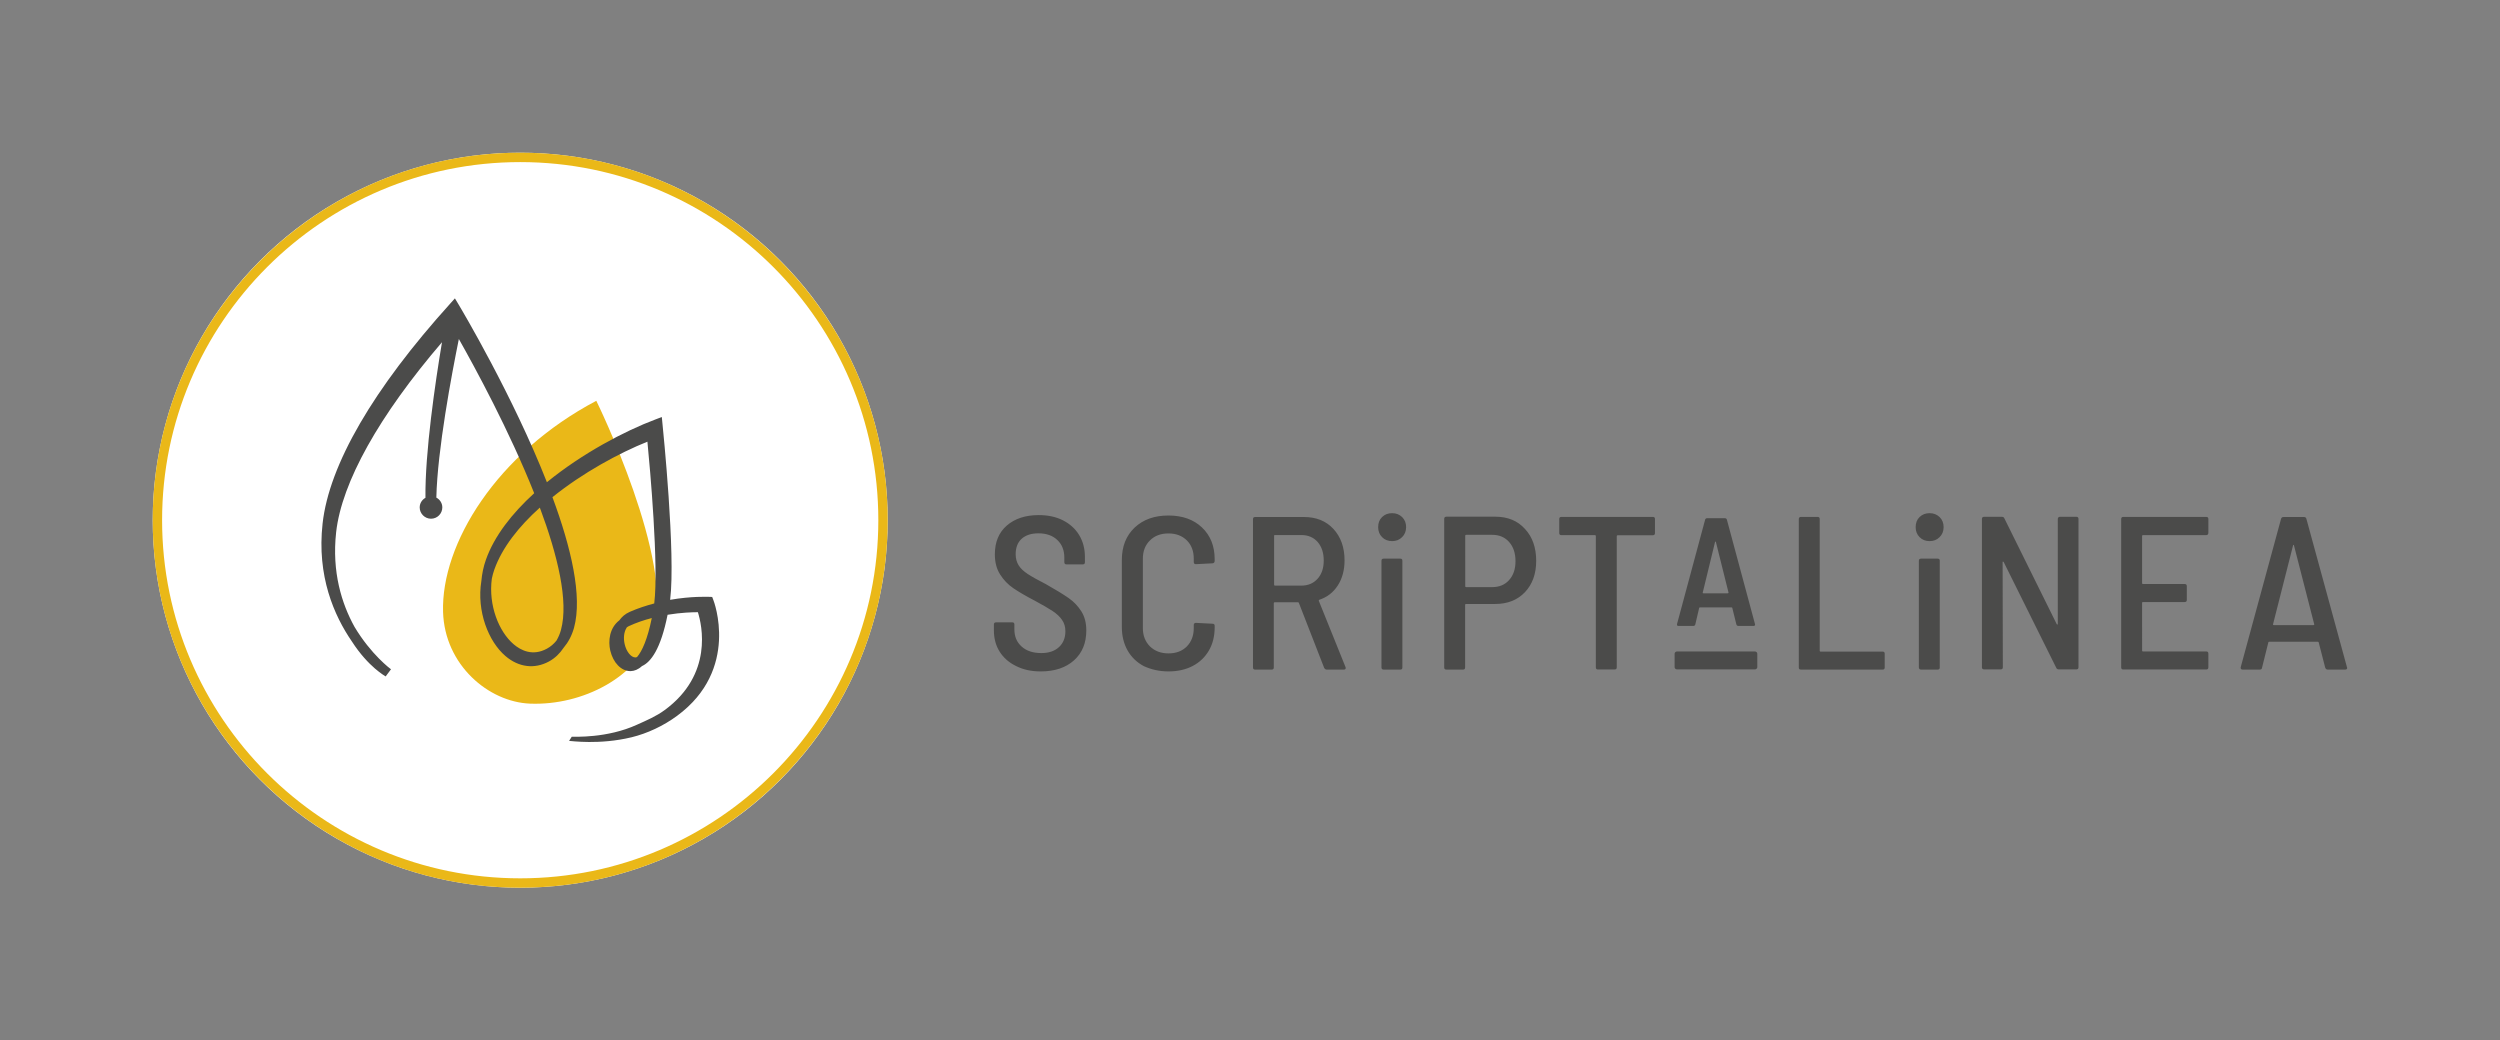
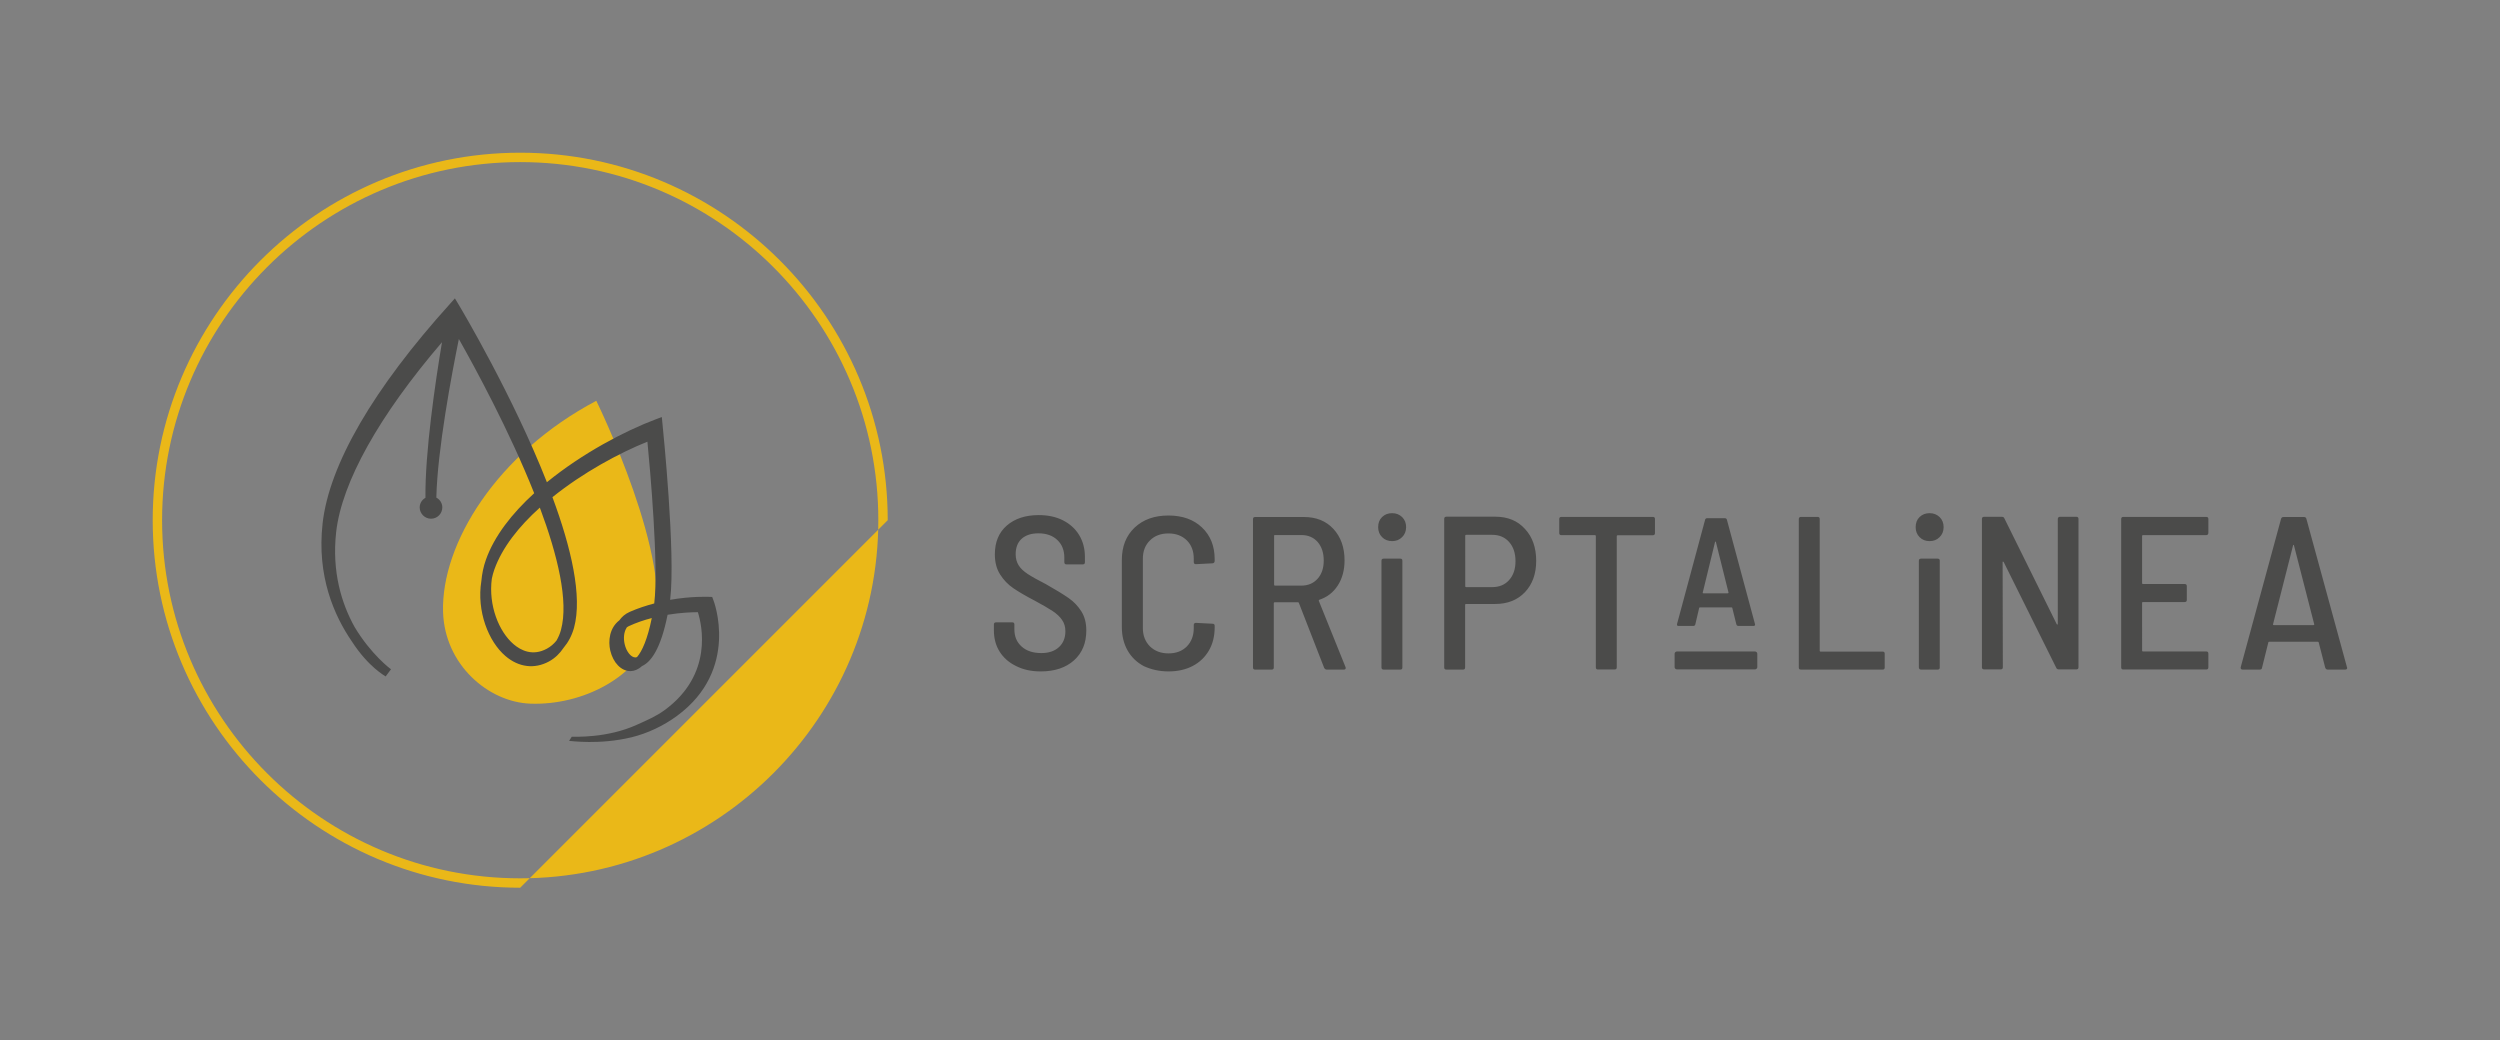
<svg xmlns="http://www.w3.org/2000/svg" id="Calque_1" x="0px" y="0px" viewBox="0 0 234.28 97.5" style="enable-background:new 0 0 234.28 97.5;" xml:space="preserve">
  <rect x="0" y="0" width="234.28" height="97.5" fill="#808080" stroke="none" />
  <style type="text/css">	.st0{fill:#4B4B4A;}	.st1{fill:#FFFFFF;}	.st2{fill:#EAB818;}	.st3{fill:none;}</style>
  <path class="st0" d="M164.68,62.52v-1.26c0-0.06-0.02-0.11-0.07-0.15c-0.04-0.04-0.1-0.06-0.16-0.06h-7.29 c-0.06,0-0.12,0.02-0.16,0.06c-0.04,0.04-0.07,0.09-0.07,0.15v1.26c0,0.06,0.02,0.11,0.07,0.15c0.04,0.04,0.1,0.06,0.16,0.06h7.29 c0.06,0,0.12-0.02,0.16-0.06C164.66,62.62,164.68,62.57,164.68,62.52" />
  <path class="st0" d="M213.01,58.5l1.88-7.4c0.01-0.03,0.03-0.04,0.04-0.04c0.01,0,0.03,0.01,0.04,0.04l1.9,7.4 c0.01,0.01,0.01,0.03-0.01,0.05c-0.02,0.02-0.04,0.03-0.07,0.03h-3.7c-0.03,0-0.05-0.01-0.07-0.03C213,58.53,213,58.51,213.01,58.5  M218.14,62.75h1.61c0.14,0,0.21-0.05,0.21-0.16l-0.02-0.06l-3.8-13.9c-0.03-0.12-0.1-0.18-0.23-0.18h-1.92 c-0.12,0-0.2,0.06-0.23,0.18l-3.78,13.9c-0.01,0.07,0,0.12,0.03,0.16s0.09,0.06,0.15,0.06h1.6c0.14,0,0.21-0.06,0.22-0.18l0.59-2.37 c0-0.04,0.03-0.06,0.1-0.06h4.52c0.06,0,0.09,0.02,0.1,0.06l0.61,2.37C217.95,62.69,218.02,62.75,218.14,62.75 M206.95,49.93v-1.29 c0-0.14-0.07-0.2-0.2-0.2h-7.77c-0.14,0-0.2,0.07-0.2,0.2v13.9c0,0.14,0.07,0.2,0.2,0.2h7.77c0.14,0,0.2-0.07,0.2-0.2v-1.29 c0-0.14-0.07-0.2-0.2-0.2h-5.93c-0.05,0-0.08-0.03-0.08-0.08V56.5c0-0.06,0.03-0.08,0.08-0.08h3.91c0.14,0,0.2-0.07,0.2-0.2v-1.29 c0-0.14-0.07-0.2-0.2-0.2h-3.91c-0.05,0-0.08-0.03-0.08-0.08v-4.42c0-0.06,0.03-0.08,0.08-0.08h5.93 C206.88,50.14,206.95,50.07,206.95,49.93 M192.84,48.64v9.83c0,0.04-0.01,0.06-0.03,0.06c-0.02,0-0.04-0.01-0.07-0.04l-4.91-9.92 c-0.04-0.1-0.12-0.14-0.25-0.14h-1.64c-0.14,0-0.21,0.07-0.21,0.2v13.9c0,0.14,0.07,0.2,0.21,0.2h1.55c0.14,0,0.2-0.07,0.2-0.2 l-0.02-9.84c0-0.04,0.01-0.06,0.03-0.06c0.02,0,0.04,0.01,0.07,0.04l4.93,9.92c0.04,0.1,0.12,0.14,0.24,0.14h1.64 c0.14,0,0.2-0.07,0.2-0.2v-13.9c0-0.14-0.07-0.2-0.2-0.2h-1.55C192.91,48.44,192.84,48.51,192.84,48.64 M180.03,62.75h1.55 c0.14,0,0.2-0.07,0.2-0.2v-10c0-0.14-0.07-0.2-0.2-0.2h-1.55c-0.14,0-0.21,0.07-0.21,0.2v10C179.83,62.68,179.9,62.75,180.03,62.75  M180.83,50.71c0.37,0,0.68-0.12,0.93-0.37c0.25-0.24,0.38-0.56,0.38-0.94c0-0.38-0.12-0.69-0.37-0.94 c-0.25-0.24-0.56-0.37-0.94-0.37s-0.69,0.12-0.94,0.36c-0.25,0.24-0.37,0.56-0.37,0.95c0,0.38,0.12,0.69,0.37,0.94 C180.14,50.59,180.45,50.71,180.83,50.71 M168.77,62.75h7.65c0.14,0,0.2-0.07,0.2-0.2v-1.29c0-0.14-0.07-0.2-0.2-0.2h-5.81 c-0.06,0-0.08-0.03-0.08-0.08V48.64c0-0.14-0.07-0.2-0.2-0.2h-1.55c-0.14,0-0.21,0.07-0.21,0.2v13.9 C168.56,62.68,168.63,62.75,168.77,62.75 M159.57,55.52l1.15-4.73c0.01-0.03,0.02-0.04,0.04-0.04c0.02,0,0.03,0.02,0.04,0.04 l1.18,4.73c0.01,0.03,0,0.05-0.01,0.06c-0.02,0.01-0.04,0.02-0.06,0.02h-2.28c-0.02,0-0.04-0.01-0.06-0.02 C159.57,55.57,159.56,55.55,159.57,55.52 M162.92,58.66h1.39c0.11,0,0.16-0.04,0.16-0.13l-0.01-0.06l-2.63-9.77 c-0.03-0.1-0.1-0.14-0.2-0.14h-1.64c-0.11,0-0.17,0.05-0.2,0.14l-2.63,9.77c-0.03,0.13,0.02,0.19,0.14,0.19h1.37 c0.11,0,0.17-0.05,0.2-0.14l0.36-1.54c0.01-0.04,0.03-0.06,0.07-0.06h2.97c0.04,0,0.06,0.02,0.07,0.06l0.38,1.54 C162.75,58.61,162.81,58.66,162.92,58.66 M154.89,48.44h-8.57c-0.14,0-0.2,0.07-0.2,0.2v1.31c0,0.14,0.07,0.2,0.2,0.2h3.15 c0.05,0,0.08,0.03,0.08,0.08v12.31c0,0.14,0.07,0.2,0.2,0.2h1.55c0.14,0,0.21-0.07,0.21-0.2V50.24c0-0.05,0.03-0.08,0.08-0.08h3.29 c0.14,0,0.21-0.07,0.21-0.2v-1.31C155.1,48.51,155.03,48.44,154.89,48.44 M139.84,55.02h-2.45c-0.05,0-0.08-0.03-0.08-0.08V50.2 c0-0.05,0.03-0.08,0.08-0.08h2.45c0.65,0,1.18,0.22,1.58,0.67c0.4,0.45,0.6,1.05,0.6,1.8c0,0.74-0.2,1.33-0.6,1.77 C141.03,54.8,140.5,55.02,139.84,55.02 M140.13,48.42h-4.58c-0.14,0-0.21,0.07-0.21,0.21v13.92c0,0.14,0.07,0.2,0.21,0.2h1.55 c0.14,0,0.2-0.07,0.2-0.2v-5.87c0-0.05,0.03-0.08,0.08-0.08h2.74c1.16,0,2.09-0.37,2.79-1.11c0.7-0.74,1.05-1.72,1.05-2.93 c0-1.24-0.35-2.24-1.05-2.99C142.22,48.8,141.29,48.42,140.13,48.42 M129.67,62.75h1.55c0.14,0,0.2-0.07,0.2-0.2v-10 c0-0.14-0.07-0.2-0.2-0.2h-1.55c-0.14,0-0.21,0.07-0.21,0.2v10C129.46,62.68,129.53,62.75,129.67,62.75 M130.46,50.71 c0.37,0,0.68-0.12,0.93-0.37c0.25-0.24,0.38-0.56,0.38-0.94c0-0.38-0.12-0.69-0.37-0.94c-0.25-0.24-0.56-0.37-0.94-0.37 s-0.69,0.12-0.94,0.36c-0.25,0.24-0.37,0.56-0.37,0.95c0,0.38,0.12,0.69,0.37,0.94C129.77,50.59,130.08,50.71,130.46,50.71  M119.48,50.14h2.47c0.64,0,1.15,0.22,1.53,0.65c0.38,0.44,0.57,1.02,0.57,1.74c0,0.71-0.19,1.28-0.58,1.71 c-0.39,0.43-0.9,0.64-1.52,0.64h-2.47c-0.05,0-0.08-0.03-0.08-0.08v-4.58C119.39,50.16,119.42,50.14,119.48,50.14 M124.34,62.75 h1.59c0.12,0,0.18-0.05,0.18-0.16l-0.02-0.08l-2.5-6.2c-0.01-0.05,0-0.09,0.04-0.1c0.74-0.25,1.32-0.69,1.74-1.35 c0.42-0.65,0.63-1.44,0.63-2.35c0-1.21-0.35-2.19-1.04-2.94c-0.69-0.75-1.62-1.12-2.76-1.12h-4.58c-0.14,0-0.2,0.07-0.2,0.2v13.9 c0,0.14,0.07,0.2,0.2,0.2h1.55c0.14,0,0.2-0.07,0.2-0.2v-6.03c0-0.05,0.03-0.08,0.08-0.08h2.19c0.04,0,0.07,0.02,0.08,0.06 l2.37,6.09C124.16,62.7,124.23,62.75,124.34,62.75 M109.5,62.92c0.86,0,1.62-0.17,2.27-0.51s1.16-0.83,1.52-1.45 s0.54-1.35,0.54-2.17v-0.14c0-0.14-0.07-0.2-0.2-0.2l-1.55-0.08c-0.14,0-0.21,0.07-0.21,0.2v0.29c0,0.71-0.22,1.28-0.65,1.72 c-0.44,0.44-1.01,0.65-1.72,0.65s-1.28-0.22-1.73-0.65c-0.44-0.44-0.67-1.01-0.67-1.72v-6.5c0-0.71,0.22-1.28,0.67-1.72 c0.44-0.44,1.02-0.65,1.73-0.65s1.28,0.22,1.72,0.65c0.44,0.44,0.65,1.01,0.65,1.72v0.31c0,0.14,0.07,0.2,0.21,0.2l1.55-0.08 c0.05,0,0.1-0.02,0.14-0.06s0.06-0.1,0.06-0.16v-0.16c0-1.24-0.4-2.23-1.19-2.98c-0.79-0.75-1.84-1.12-3.15-1.12 c-1.31,0-2.36,0.38-3.16,1.13c-0.8,0.76-1.2,1.77-1.2,3.04v6.28c0,0.83,0.18,1.56,0.54,2.2c0.36,0.63,0.87,1.12,1.53,1.47 C107.88,62.74,108.64,62.92,109.5,62.92 M97.53,62.92c1.31,0,2.35-0.35,3.12-1.04s1.15-1.63,1.15-2.8c0-0.69-0.15-1.29-0.46-1.78 c-0.31-0.49-0.7-0.91-1.19-1.25s-1.2-0.78-2.14-1.31c-0.75-0.38-1.32-0.7-1.7-0.95c-0.38-0.25-0.67-0.52-0.85-0.81 c-0.18-0.29-0.28-0.63-0.28-1.04c0-0.63,0.19-1.11,0.56-1.45c0.38-0.34,0.9-0.51,1.57-0.51c0.75,0,1.34,0.21,1.78,0.63 c0.44,0.42,0.65,0.97,0.65,1.64v0.43c0,0.14,0.07,0.21,0.2,0.21h1.53c0.14,0,0.2-0.07,0.2-0.21V52.2c0-0.78-0.18-1.46-0.54-2.06 c-0.36-0.59-0.87-1.05-1.52-1.38c-0.65-0.33-1.41-0.49-2.27-0.49c-1.24,0-2.24,0.33-2.99,0.98c-0.75,0.65-1.12,1.55-1.12,2.7 c0,0.74,0.16,1.36,0.49,1.88c0.33,0.52,0.74,0.95,1.24,1.29c0.5,0.34,1.16,0.73,1.99,1.16c0.74,0.4,1.3,0.72,1.69,0.98 c0.39,0.26,0.69,0.54,0.89,0.84c0.21,0.3,0.31,0.65,0.31,1.06c0,0.61-0.2,1.11-0.6,1.48s-0.95,0.56-1.65,0.56 c-0.78,0-1.39-0.2-1.85-0.61c-0.46-0.41-0.68-0.95-0.68-1.62v-0.45c0-0.14-0.07-0.2-0.2-0.2h-1.51c-0.14,0-0.21,0.07-0.21,0.2v0.55 c0,0.76,0.18,1.43,0.54,2c0.36,0.57,0.87,1.02,1.53,1.34C95.89,62.76,96.66,62.92,97.53,62.92" />
-   <circle class="st1" cx="48.75" cy="48.75" r="34.44" />
-   <path class="st2" d="M48.75,83.19c-18.99,0-34.44-15.45-34.44-34.44c0-18.99,15.45-34.44,34.44-34.44s34.44,15.45,34.44,34.44 C83.19,67.74,67.74,83.19,48.75,83.19z M48.75,15.19c-18.51,0-33.56,15.06-33.56,33.56c0,18.51,15.06,33.56,33.56,33.56 s33.56-15.06,33.56-33.56C82.31,30.24,67.26,15.19,48.75,15.19z" />
+   <path class="st2" d="M48.75,83.19c-18.99,0-34.44-15.45-34.44-34.44c0-18.99,15.45-34.44,34.44-34.44s34.44,15.45,34.44,34.44 z M48.75,15.19c-18.51,0-33.56,15.06-33.56,33.56c0,18.51,15.06,33.56,33.56,33.56 s33.56-15.06,33.56-33.56C82.31,30.24,67.26,15.19,48.75,15.19z" />
  <path class="st2" d="M55.88,37.56c0,0,7.45,15.14,5.34,21.57c-1.4,4.3-6.62,7-11.54,6.81c-3.9-0.15-8.01-3.63-8.16-8.59 C41.33,50.97,46.54,42.49,55.88,37.56" />
  <path class="st0" d="M52.57,59.03c-0.1,0.38-0.25,0.7-0.42,1c-0.25,0.31-0.55,0.57-0.9,0.76c-1.33,0.72-2.43,0.17-3.12-0.42 c-1.38-1.18-2.37-3.64-2.04-6.14c0.06-0.28,0.13-0.56,0.23-0.84c0.74-2.09,2.32-4.07,4.27-5.82C52.26,52.04,53.3,56.35,52.57,59.03  M61.08,57.92c-0.4,1.98-0.91,3.11-1.38,3.65c-0.05,0.02-0.1,0.04-0.14,0.04c-0.01,0-0.01,0-0.02,0c-0.4,0-0.84-0.54-1-1.24 c-0.12-0.52-0.1-1.13,0.21-1.59c0.06-0.03,0.11-0.07,0.17-0.1C59.63,58.35,60.37,58.1,61.08,57.92 M66.85,56.23l-0.11-0.29 l-0.31-0.01c-0.1,0-1.64-0.07-3.63,0.28c0.53-4.26-0.67-16-0.72-16.51l-0.06-0.62l-0.58,0.22c-2.93,1.1-6.89,3.2-10.19,5.89 c-3.18-8.08-7.96-16.13-8.29-16.68l-0.33-0.55l-0.43,0.48c-7.22,7.99-11.36,15.11-11.97,20.62c-0.55,4.93,1.08,8.63,2.75,11.06 c1.55,2.4,3.13,3.24,3.16,3.27l0.5-0.67c-0.03-0.02-1.87-1.38-3.42-3.98c-1.2-2.17-2.13-5.13-1.72-8.86 c0.52-4.69,4.05-10.96,9.92-17.81c-0.63,3.76-1.6,10.36-1.55,14.58c-0.32,0.18-0.54,0.51-0.54,0.9c0,0.58,0.48,1.06,1.06,1.06 c0.59,0,1.06-0.48,1.06-1.06c0-0.4-0.23-0.74-0.56-0.92c0.1-4.45,1.43-11.51,2.11-14.86c1.51,2.67,4.72,8.57,7.06,14.45 c-2.06,1.88-3.74,4-4.53,6.25c-0.23,0.65-0.36,1.31-0.42,1.97c-0.46,2.84,0.67,5.69,2.26,7.04c1.24,1.06,2.72,1.24,4.07,0.51 c0.57-0.31,1.02-0.75,1.38-1.29c0.43-0.51,0.76-1.12,0.97-1.86c0.81-2.95-0.27-7.53-2.02-12.25c2.86-2.3,6.24-4.13,8.9-5.2 c0.24,2.45,1.07,11.65,0.64,15.16c-0.75,0.2-1.53,0.45-2.3,0.79c-0.43,0.19-0.74,0.47-0.97,0.79c-0.93,0.72-1.06,1.93-0.85,2.84 c0.27,1.14,1.03,1.92,1.87,1.92c0.02,0,0.03,0,0.05,0c0.33-0.01,0.69-0.14,1.05-0.47c0.83-0.37,1.76-1.59,2.4-4.81 c1.28-0.21,2.34-0.24,2.84-0.24c0.38,1.2,1.45,5.83-3.11,9.17c-0.78,0.58-1.7,0.97-2.59,1.37c-2.81,1.29-5.89,1.12-6.12,1.13 l-0.25,0.39c0.17,0,2.85,0.39,5.86-0.34c1.47-0.36,2.97-1.06,4.25-2C69.36,62.74,66.88,56.29,66.85,56.23" />
  <rect class="st3" width="234.28" height="97.5" />
</svg>